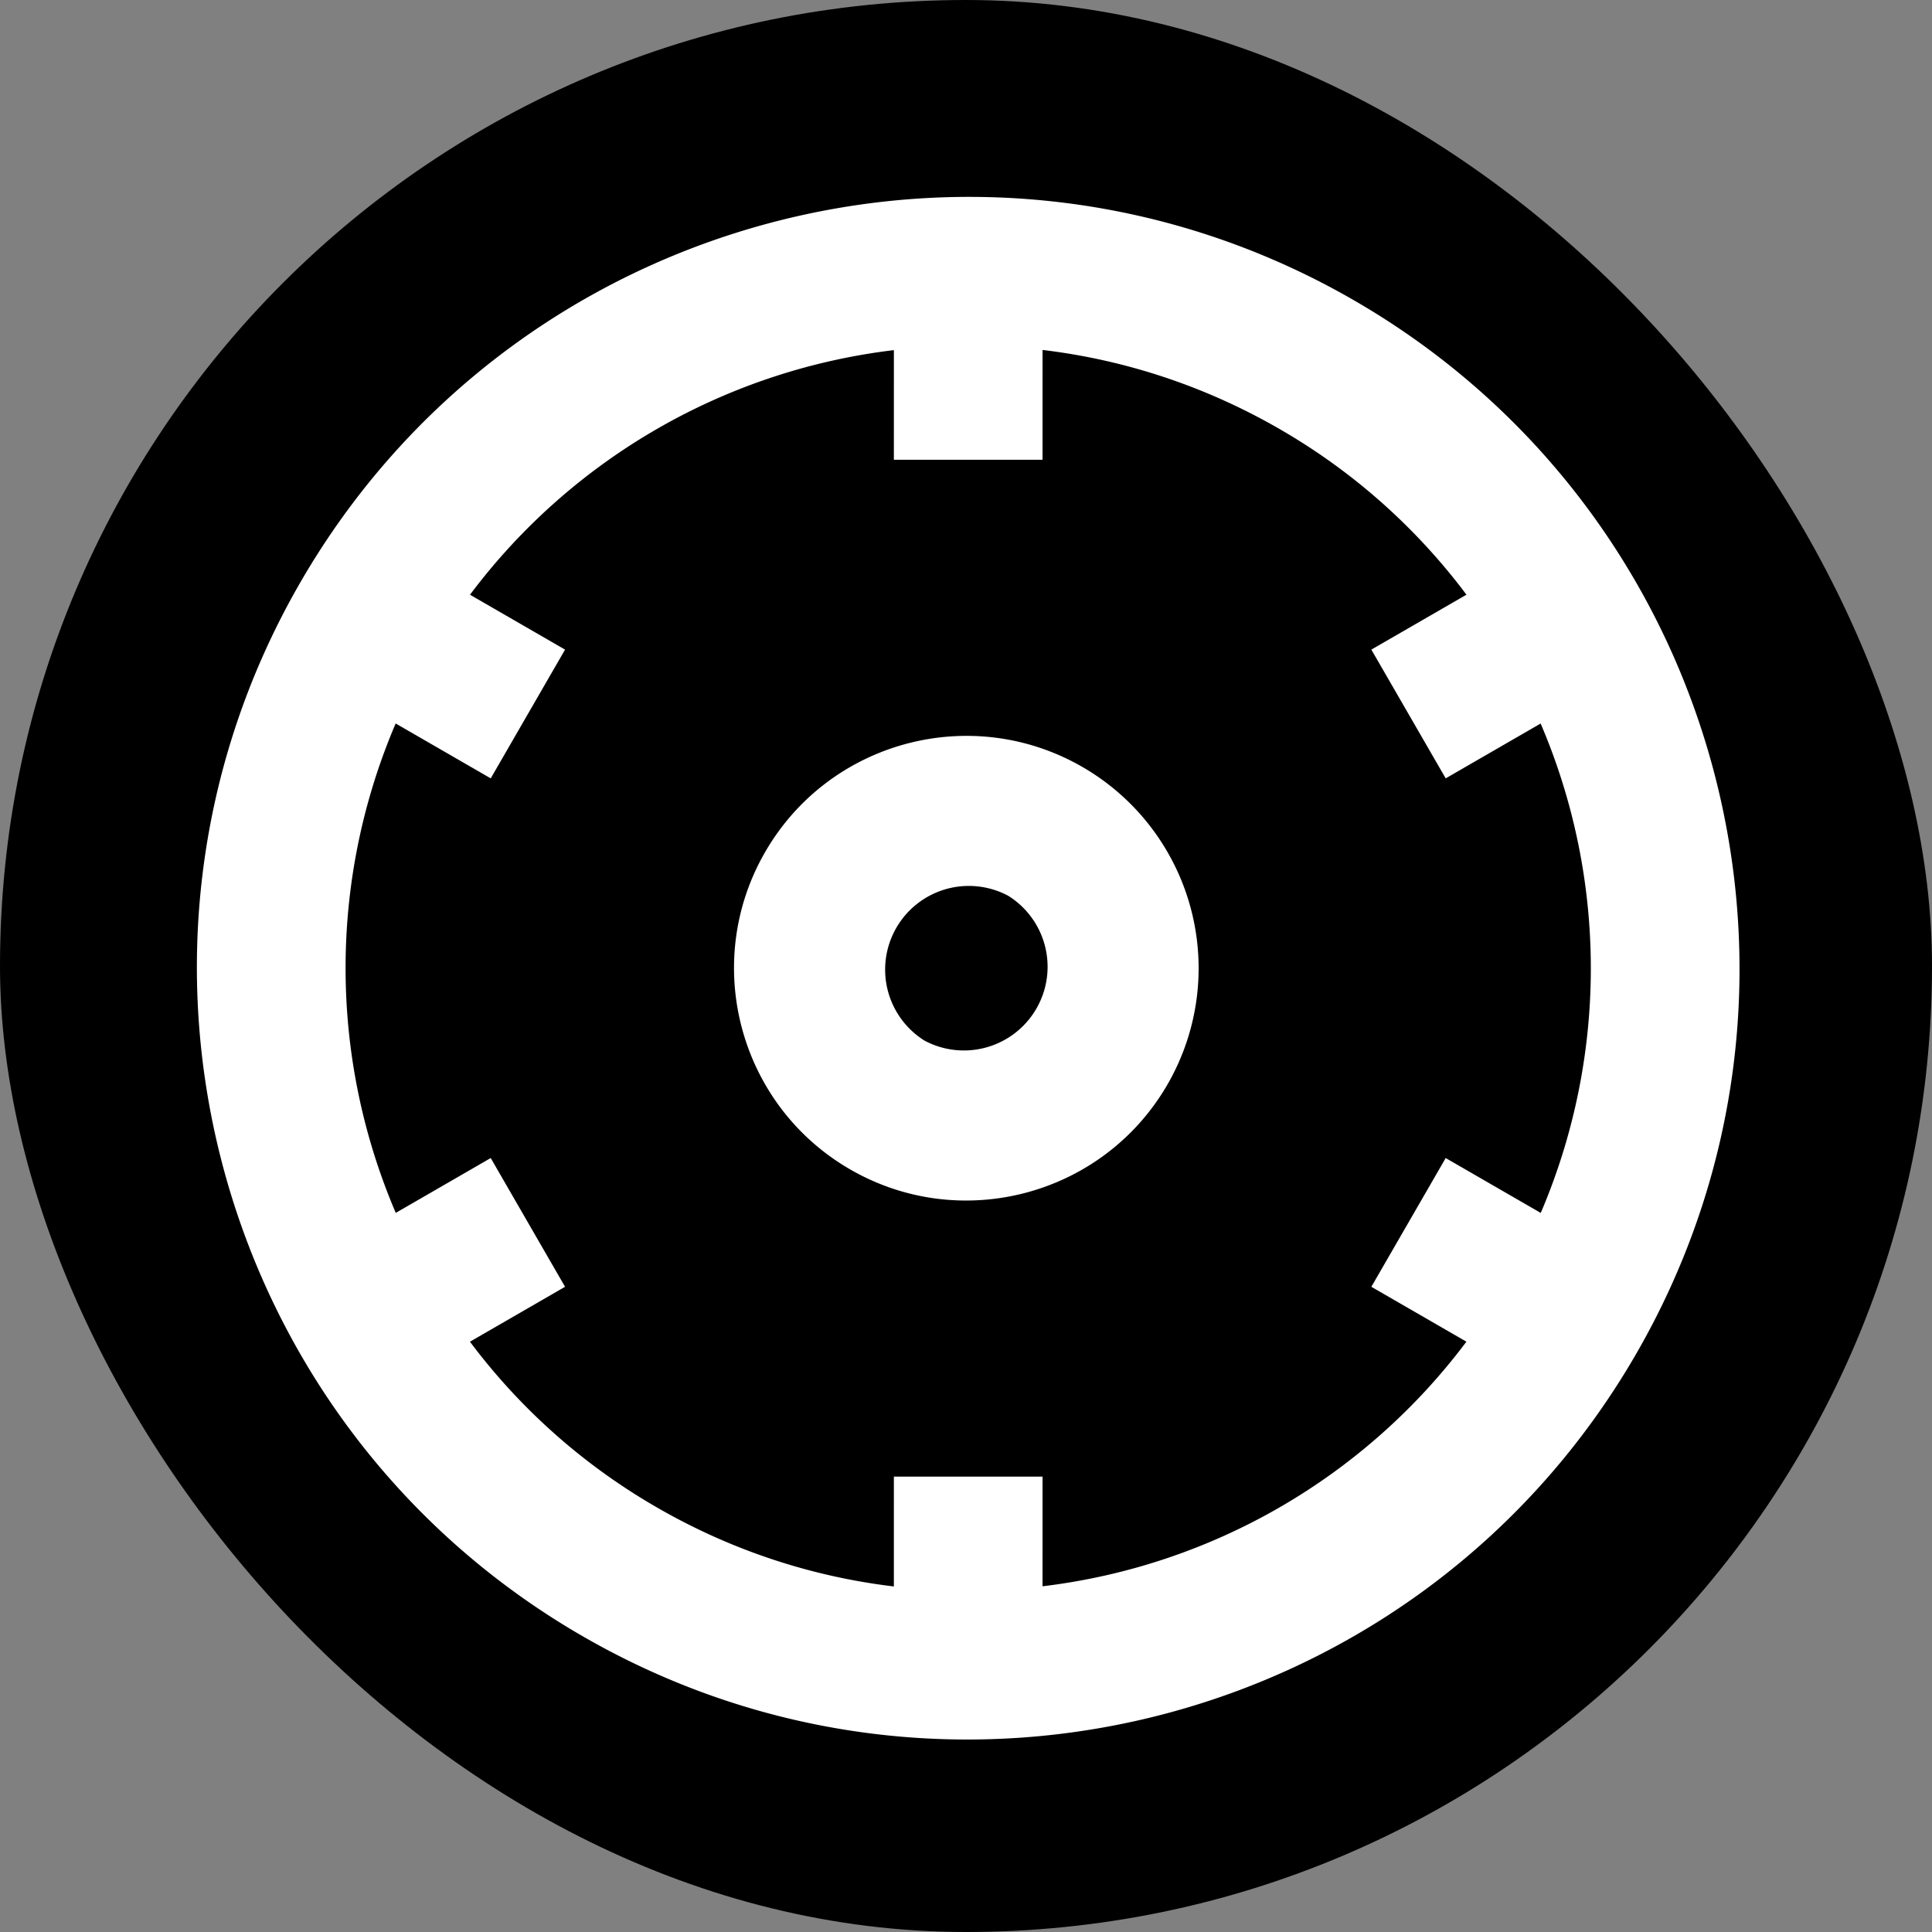
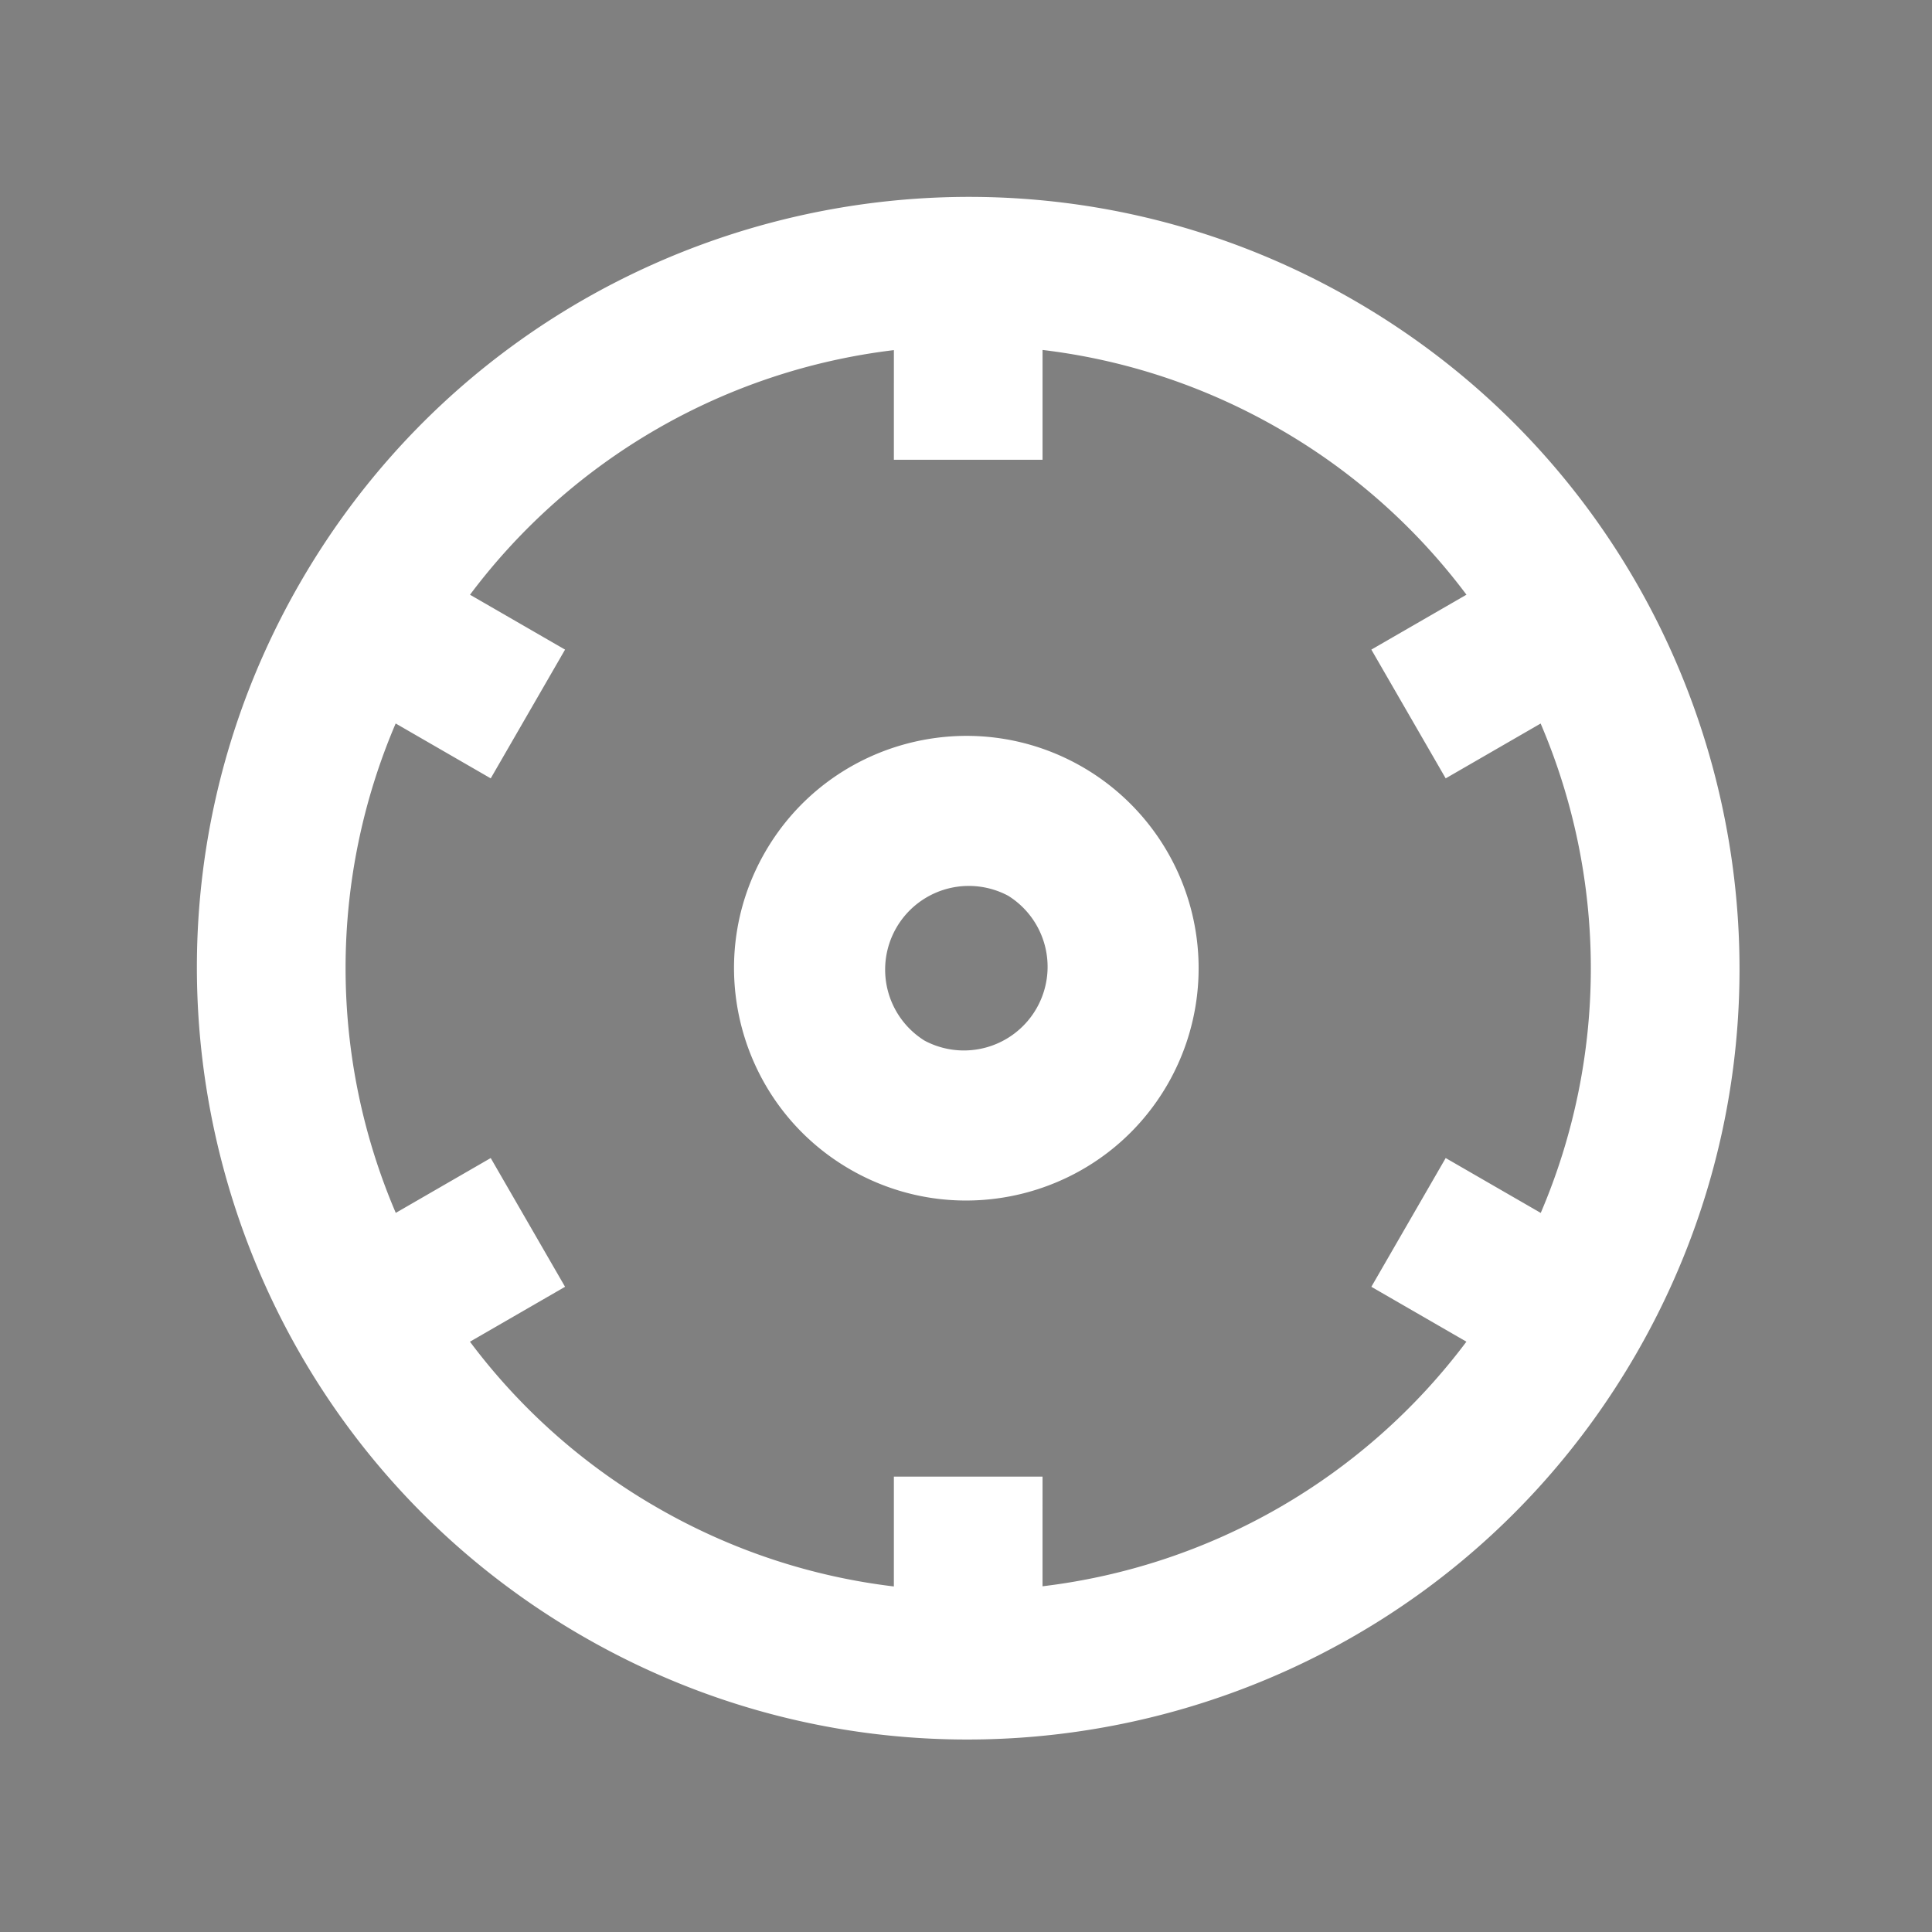
<svg xmlns="http://www.w3.org/2000/svg" version="1.1" width="1000" height="1000">
  <rect width="100%" height="100%" fill="#808080" stroke="none" />
  <g clip-path="url(#SvgjsClipPath1130)">
-     <rect width="1000" height="1000" fill="#000000" />
    <g transform="matrix(0.962,0,0,0.962,100,100)">
      <svg version="1.1" width="832" height="832">
        <svg xml:space="preserve" style="fill-rule:evenodd;clip-rule:evenodd;stroke-linejoin:round;stroke-miterlimit:2" viewBox="0 0 832 832">
          <path d="M16 0c8.831 0 16 7.169 16 16s-7.169 16-16 16S0 24.831 0 16 7.169 0 16 0ZM8.254 5.667a12.907 12.907 0 0 0-5.078 8.791h2.277v3.084H3.176a12.907 12.907 0 0 0 5.078 8.791l1.137-1.97 2.671 1.542-1.139 1.973A12.86 12.86 0 0 0 16 28.916c1.802 0 3.518-.37 5.077-1.038l-1.139-1.973 2.671-1.542 1.137 1.97a12.907 12.907 0 0 0 5.078-8.791h-2.277v-3.084h2.277a12.907 12.907 0 0 0-5.078-8.791l-1.137 1.97-2.671-1.542 1.139-1.973A12.86 12.86 0 0 0 16 3.084c-1.802 0-3.518.37-5.077 1.038l1.139 1.973-2.671 1.542-1.137-1.97Zm7.713 5.533a4.822 4.822 0 0 1 4.819 4.819c0 2.66-2.16 4.82-4.819 4.82-2.66 0-4.82-2.16-4.82-4.82s2.16-4.819 4.82-4.819Zm0 3.084a1.736 1.736 0 0 0 0 3.47 1.736 1.736 0 0 0 0-3.47Z" style="fill:#fff" transform="scale(25.937) rotate(30 15.895 16.182)" />
        </svg>
      </svg>
    </g>
  </g>
  <defs>
    <clipPath id="SvgjsClipPath1130">
      <rect width="1000" height="1000" x="0" y="0" rx="500" ry="500" />
    </clipPath>
  </defs>
</svg>